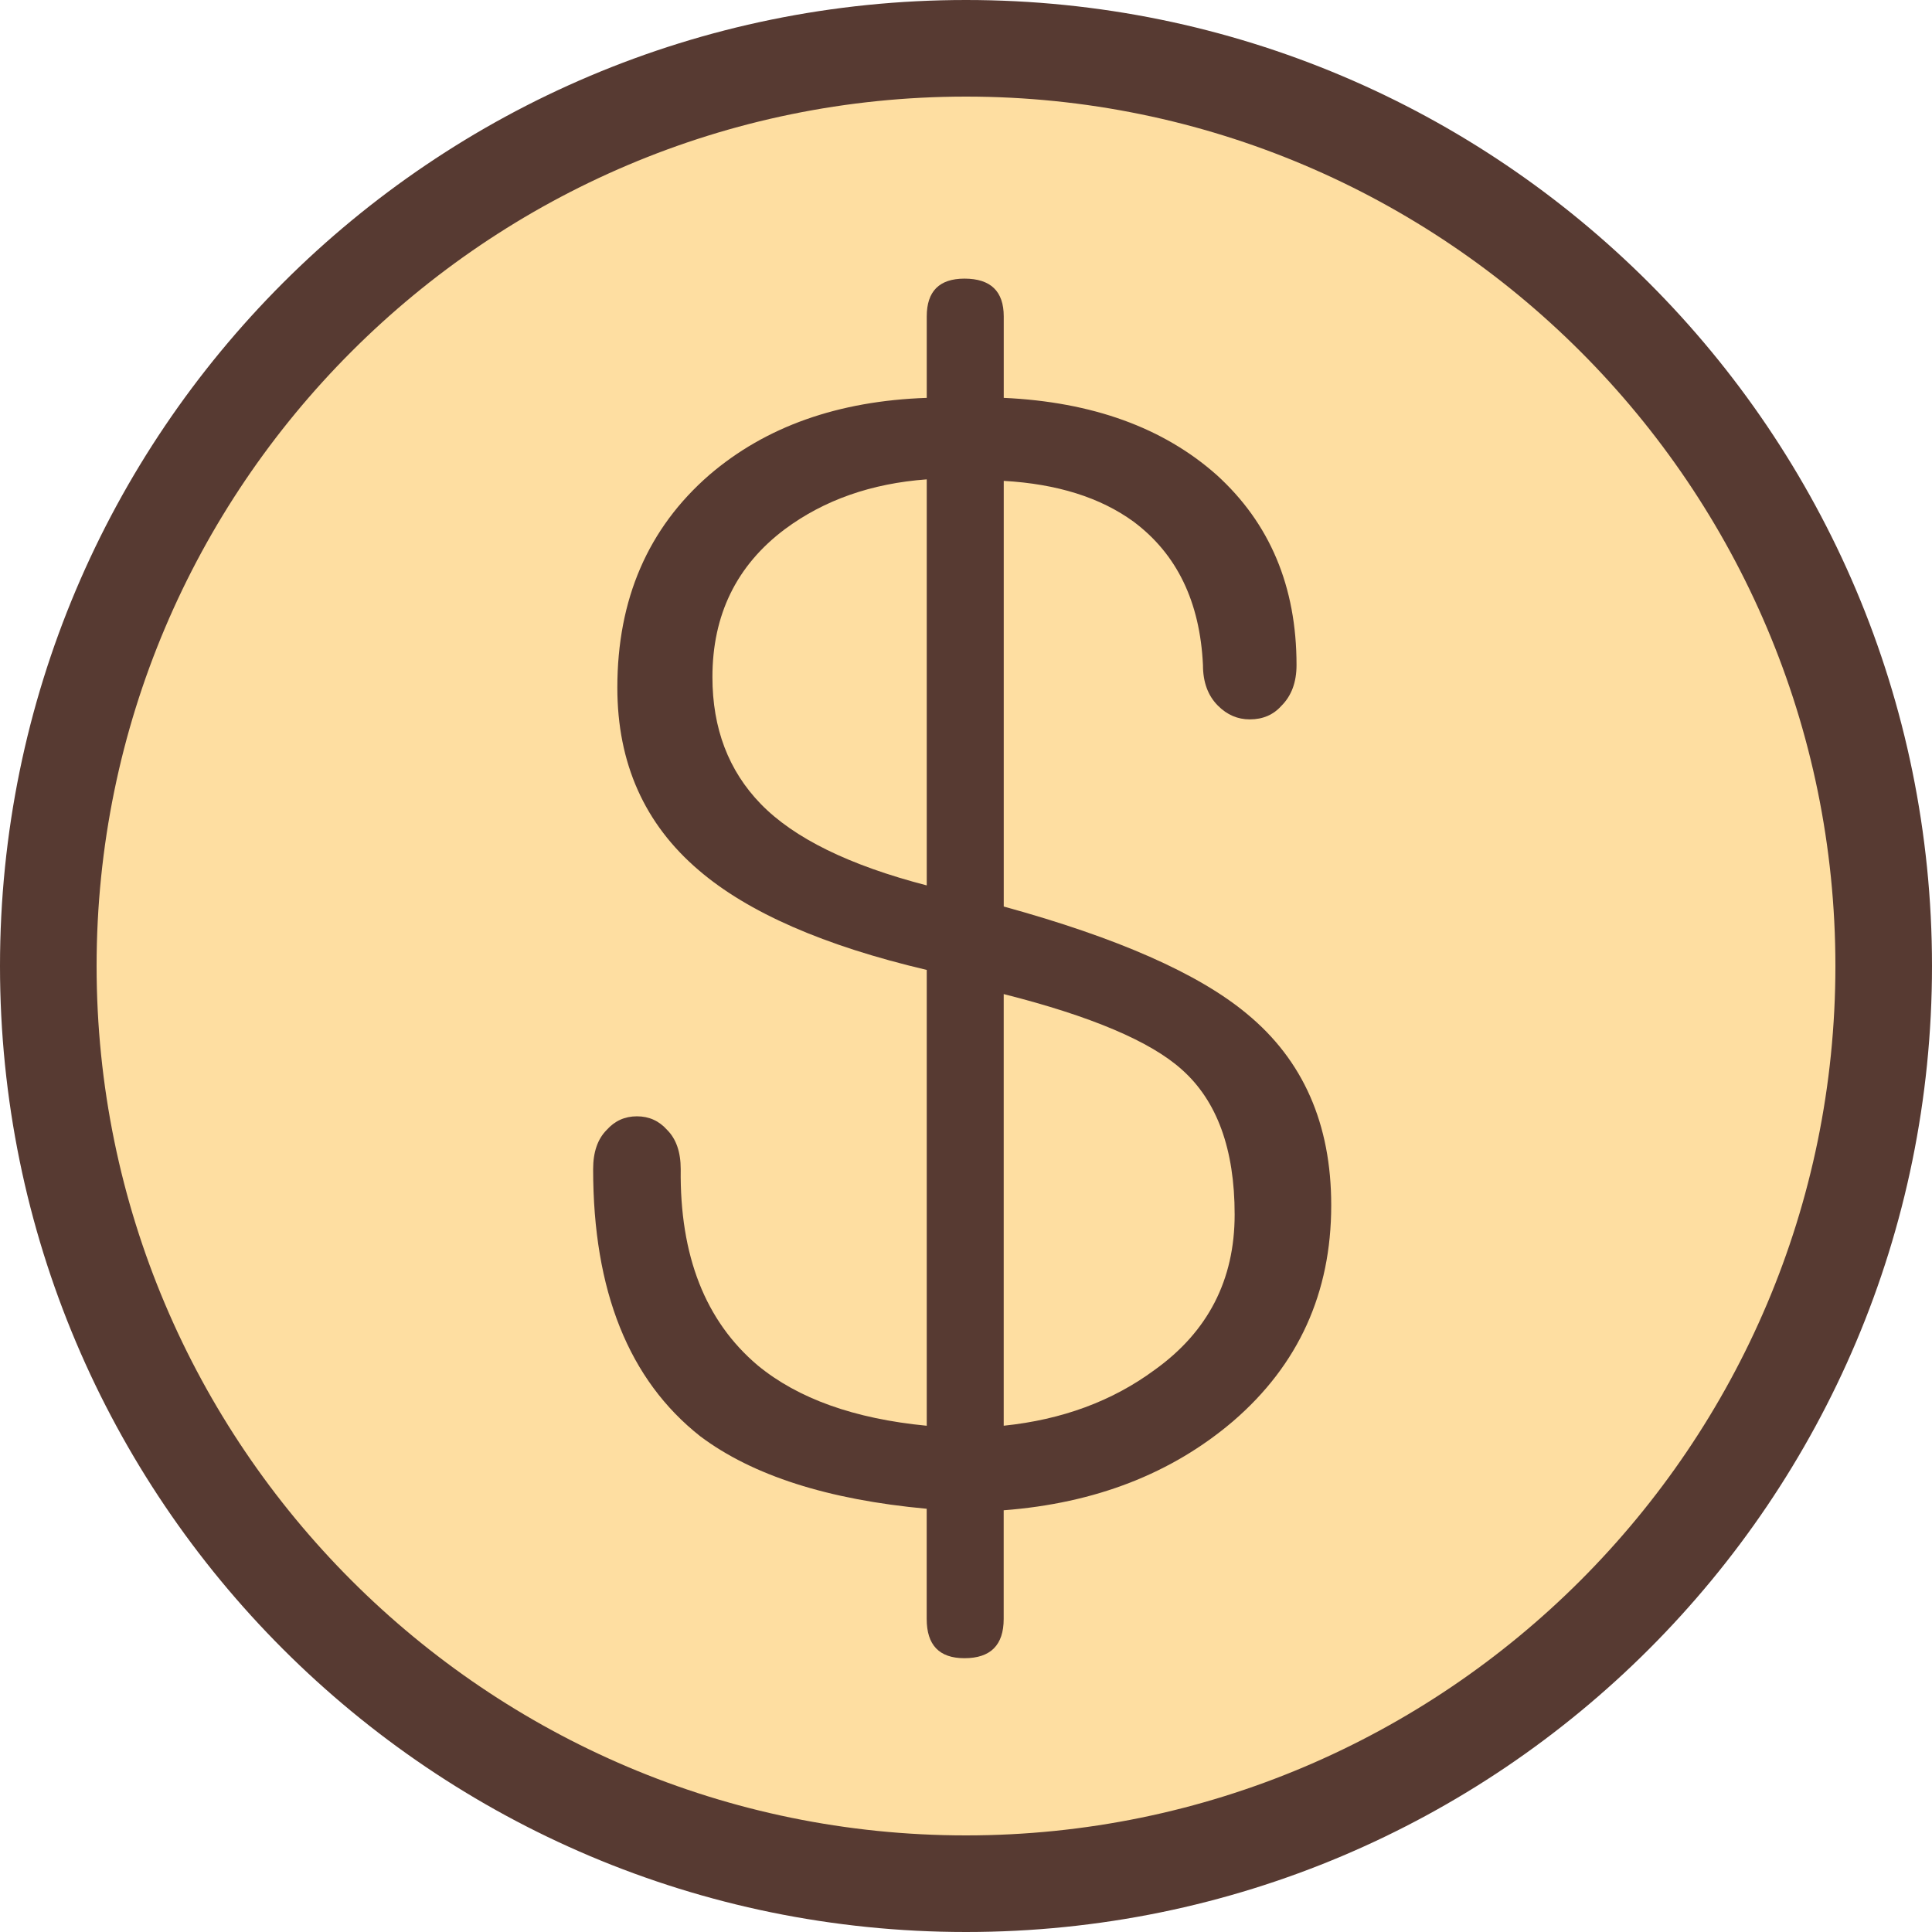
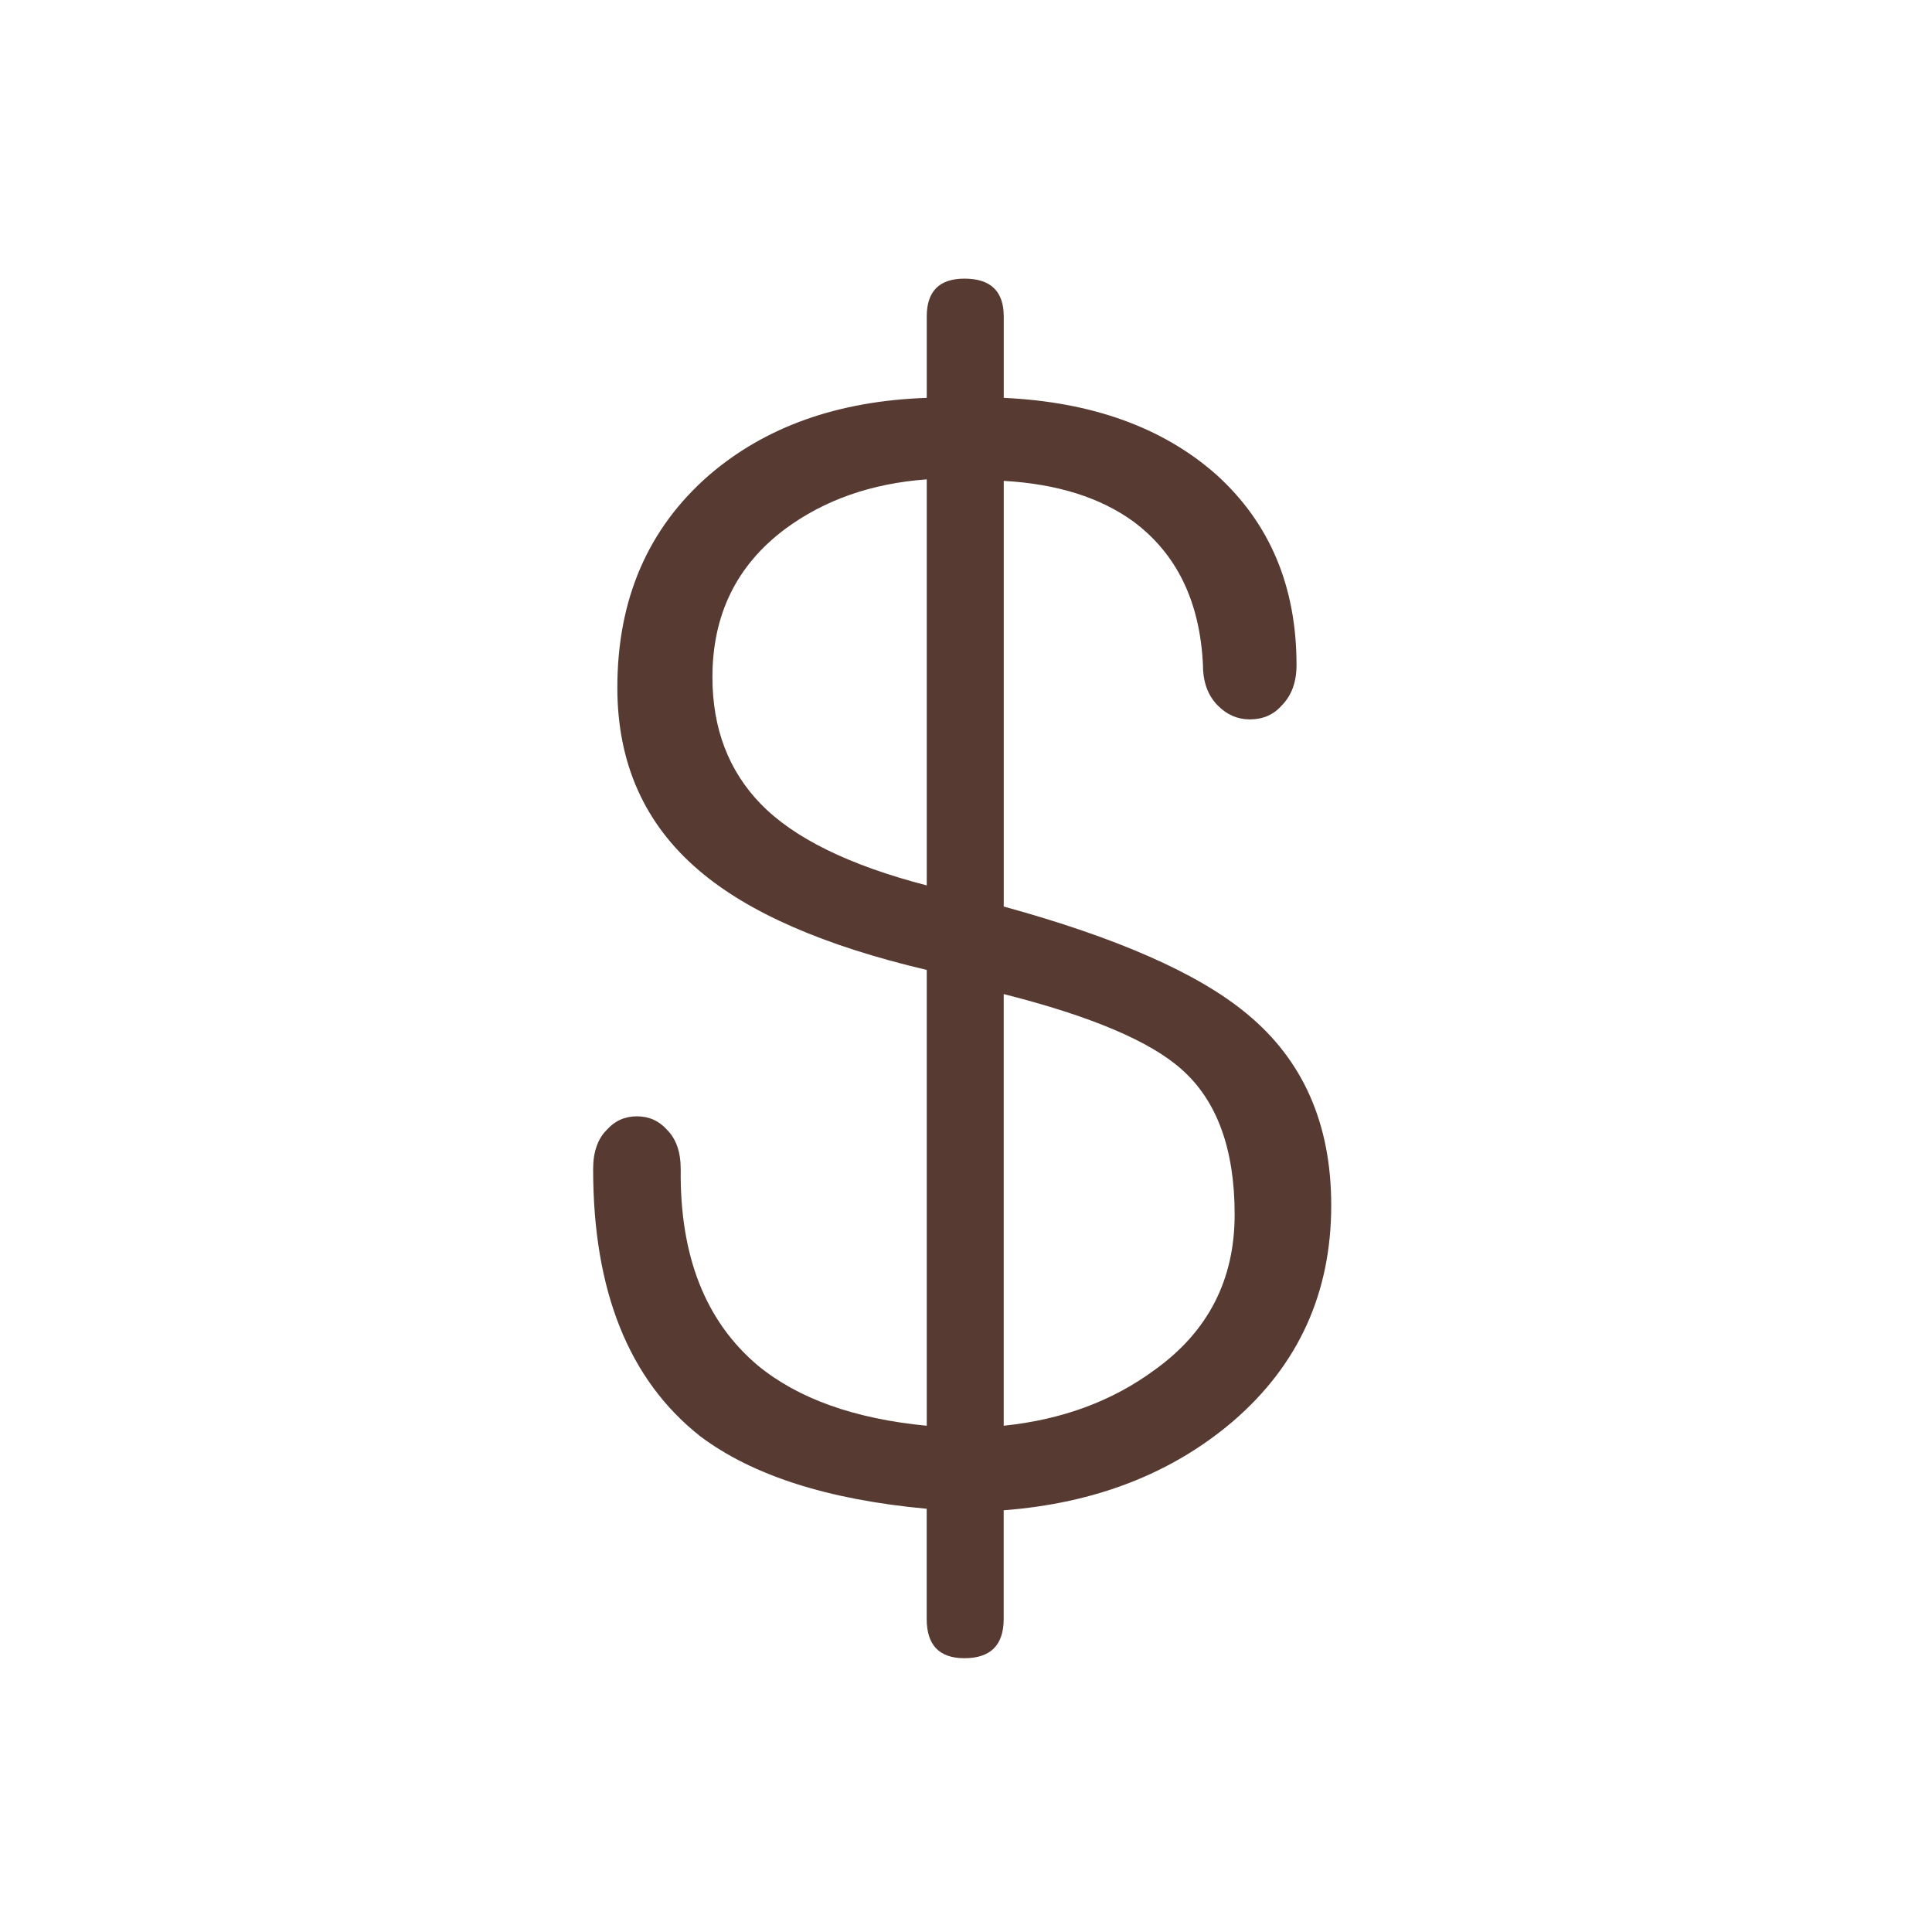
<svg xmlns="http://www.w3.org/2000/svg" height="800px" width="800px" version="1.1" id="Layer_1" viewBox="0 0 512 512" xml:space="preserve">
-   <path style="fill:#FEDEA1;" d="M256,499.2c134.101,0,243.2-109.099,243.2-243.2S390.101,12.8,256,12.8S12.8,121.899,12.8,256  S121.899,499.2,256,499.2z" />
  <g>
-     <path style="fill:#573A32;" d="M256,0C114.62,0,0,114.611,0,256c0,141.38,114.62,256,256,256s256-114.62,256-256   C512,114.611,397.38,0,256,0z M256,486.4C128.956,486.4,25.6,383.044,25.6,256S128.956,25.6,256,25.6S486.4,128.956,486.4,256   S383.044,486.4,256,486.4z" />
    <path style="fill:#573A32;" d="M330.402,268.638c-12.8-10.65-34.278-20.122-64.401-28.399V127.437   c14.123,0.802,25.6,4.403,34.398,10.803c11.46,8.55,17.604,21.197,18.398,37.999c0,4.548,1.323,8.149,4.002,10.803   c2.398,2.398,5.197,3.601,8.397,3.601c3.465,0,6.263-1.203,8.397-3.601c2.662-2.654,4.002-6.246,4.002-10.803   c0-20.804-7.074-37.598-21.197-50.398c-14.14-12.527-32.939-19.328-56.397-20.403V83.84c0-6.647-3.473-10.001-10.402-10.001   c-6.673,0-10.001,3.354-10.001,10.001v21.598c-23.475,0.802-42.675,7.603-57.6,20.403c-16.273,14.148-24.397,32.947-24.397,56.397   c0,20.002,7.202,36.147,21.598,48.401c13.065,11.204,33.203,20.002,60.399,26.402v120.798c-19.2-1.852-34.133-7.202-44.8-16   c-13.875-11.725-20.676-29.047-20.403-52.002c0-4.523-1.203-8.004-3.601-10.402c-2.133-2.398-4.804-3.601-8.004-3.601   s-5.871,1.203-8.004,3.601c-2.398,2.398-3.601,5.871-3.601,10.402c0,32.273,9.463,55.876,28.399,70.801   c13.867,10.402,33.86,16.802,59.998,19.2v29.201c0,6.929,3.328,10.402,10.001,10.402c6.929,0,10.402-3.473,10.402-10.402v-28.8   c24.26-1.852,44.527-9.728,60.8-23.603c17.323-14.925,26.001-33.997,26.001-57.199   C352.802,297.839,345.327,280.909,330.402,268.638z M245.598,234.641c-20.54-5.325-35.2-12.527-43.998-21.598   c-8.533-8.798-12.8-20.002-12.8-33.604c0-16.529,6.4-29.602,19.2-39.202c10.402-7.723,22.929-12.126,37.598-13.201V234.641z    M305.997,363.034c-11.204,8.277-24.533,13.201-40.004,14.797V263.441c23.202,5.871,38.929,12.553,47.198,20.002   c9.327,8.277,14.003,21.077,14.003,38.4C327.202,339.191,320.128,352.913,305.997,363.034z" />
  </g>
</svg>